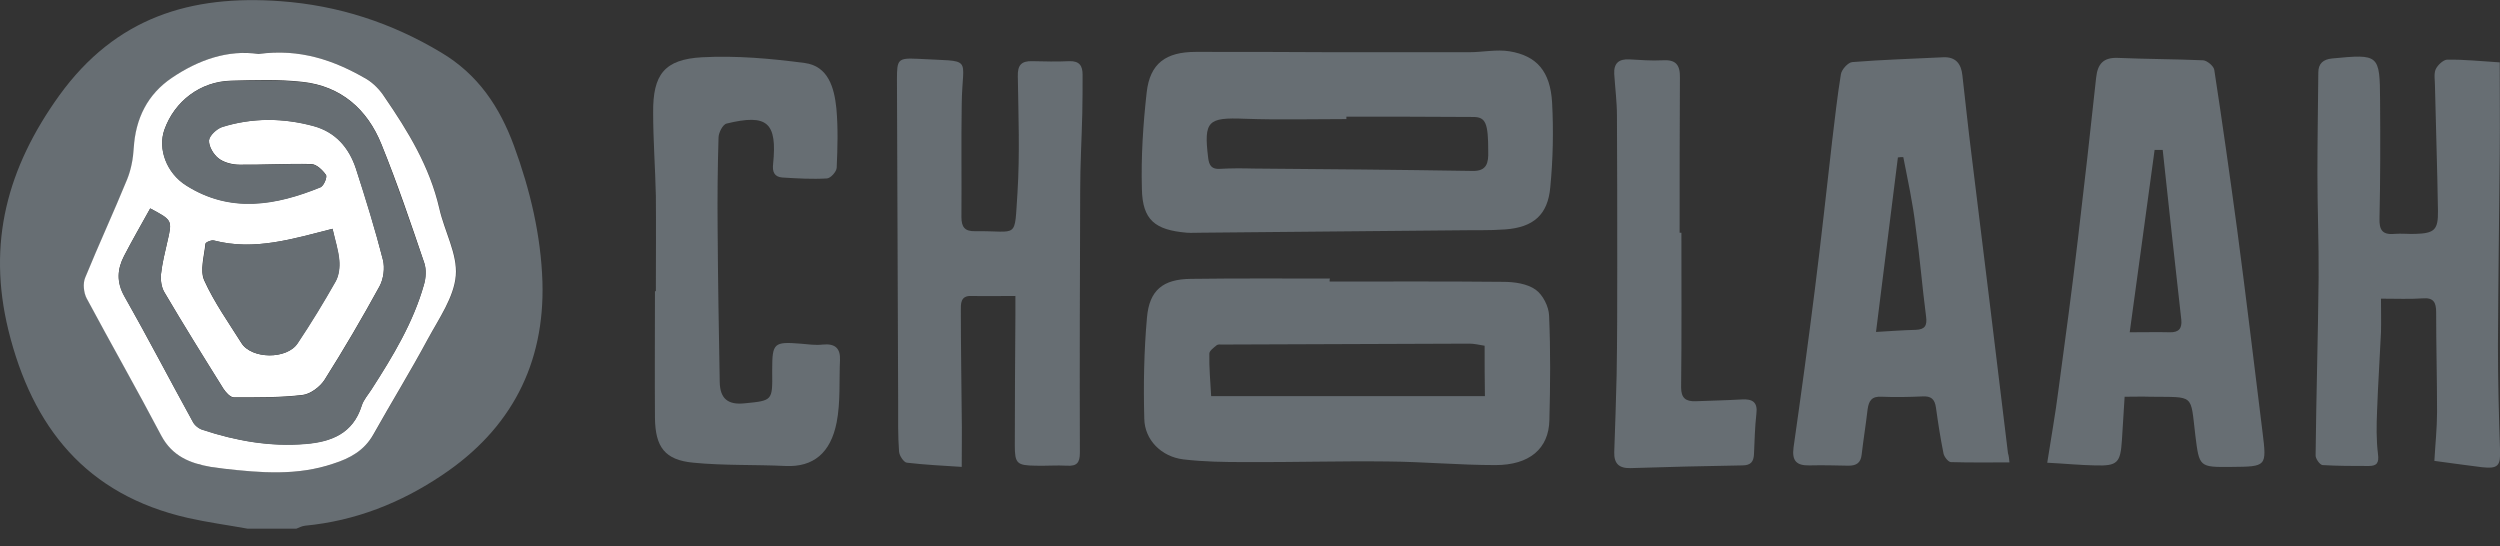
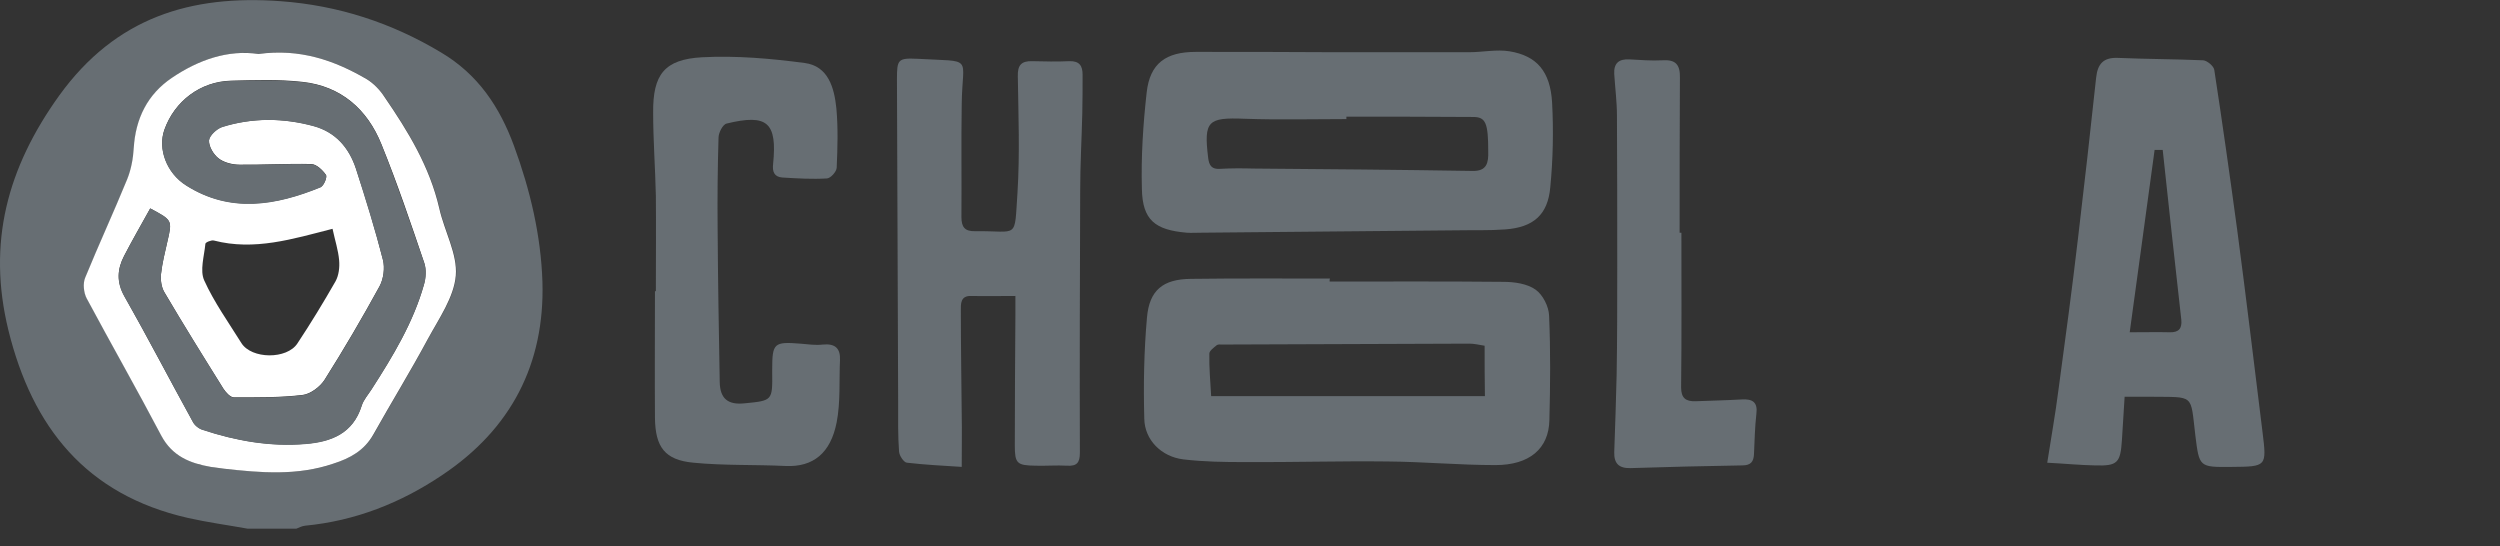
<svg xmlns="http://www.w3.org/2000/svg" width="119" height="26" viewBox="0 0 119 26" fill="none">
  <rect x="0" y="0" width="119" height="26" fill="#333333" stroke="none" />
  <g clip-path="url(#clip0)">
    <path d="M11.789 25.165C10.833 24.993 9.877 24.865 8.935 24.651C4.11 23.552 1.541 20.354 0.399 15.715C-0.615 11.562 0.342 7.993 2.825 4.539C5.509 0.828 9.077 -0.257 13.36 0.057C16.1 0.257 18.641 1.085 20.996 2.498C22.752 3.54 23.779 5.081 24.464 6.937C25.235 9.035 25.749 11.205 25.82 13.417C25.935 17.328 24.322 20.426 21.053 22.61C19.083 23.937 16.914 24.794 14.53 25.022C14.373 25.036 14.216 25.122 14.073 25.179C13.302 25.165 12.546 25.165 11.789 25.165ZM12.303 2.569C10.876 2.355 9.477 2.84 8.207 3.697C7.036 4.482 6.465 5.638 6.38 7.051C6.351 7.551 6.251 8.079 6.066 8.536C5.423 10.106 4.71 11.647 4.067 13.217C3.953 13.489 3.996 13.931 4.139 14.202C5.309 16.386 6.537 18.542 7.693 20.74C8.207 21.725 9.049 22.053 10.048 22.224C10.262 22.267 10.476 22.281 10.676 22.31C12.432 22.51 14.173 22.652 15.886 22.067C16.671 21.796 17.356 21.425 17.784 20.683C18.641 19.155 19.554 17.671 20.382 16.129C20.91 15.159 21.624 14.159 21.71 13.118C21.795 12.076 21.167 10.991 20.924 9.92C20.468 7.95 19.44 6.252 18.312 4.61C18.084 4.282 17.799 3.968 17.47 3.768C15.915 2.869 14.273 2.298 12.303 2.569Z" fill="#676E73" />
    <path d="M63.289 13.402C66.043 13.402 68.798 13.388 71.553 13.416C72.081 13.416 72.695 13.502 73.095 13.788C73.437 14.03 73.723 14.587 73.737 15.029C73.808 16.685 73.794 18.341 73.751 19.997C73.723 21.353 72.809 22.138 71.182 22.138C69.469 22.138 67.771 21.981 66.058 21.966C63.788 21.938 61.504 22.009 59.235 21.995C58.264 21.995 57.294 21.981 56.323 21.866C55.281 21.738 54.482 20.939 54.468 19.925C54.425 18.327 54.453 16.714 54.596 15.115C54.71 13.802 55.367 13.288 56.68 13.274C58.878 13.245 61.09 13.259 63.303 13.259C63.289 13.302 63.289 13.345 63.289 13.402ZM70.668 16.457C70.411 16.414 70.169 16.357 69.94 16.357C66.029 16.371 62.104 16.385 58.193 16.4C58.093 16.4 57.979 16.385 57.922 16.428C57.779 16.542 57.565 16.699 57.565 16.828C57.551 17.47 57.608 18.127 57.651 18.855C62.061 18.855 66.372 18.855 70.682 18.855C70.668 18.055 70.668 17.285 70.668 16.457Z" fill="#676E73" />
    <path d="M63.389 2.485C65.573 2.485 67.757 2.485 69.941 2.485C70.583 2.485 71.225 2.342 71.853 2.442C73.152 2.656 73.794 3.398 73.88 4.883C73.951 6.224 73.923 7.58 73.794 8.908C73.68 10.221 72.995 10.82 71.653 10.92C70.897 10.977 70.14 10.949 69.384 10.963C65.302 11.006 61.219 11.034 57.137 11.077C56.923 11.077 56.709 11.092 56.495 11.077C54.982 10.949 54.382 10.478 54.354 8.993C54.311 7.466 54.411 5.925 54.582 4.397C54.739 3.013 55.495 2.47 56.923 2.47C59.078 2.47 61.234 2.47 63.389 2.485C63.389 2.47 63.389 2.47 63.389 2.485ZM64.088 5.553C64.088 5.596 64.088 5.625 64.088 5.668C62.475 5.668 60.862 5.71 59.249 5.653C57.494 5.582 57.294 5.753 57.508 7.509C57.551 7.88 57.679 8.066 58.079 8.037C58.593 8.008 59.121 8.008 59.649 8.023C63.132 8.051 66.615 8.08 70.098 8.137C70.783 8.151 70.854 7.737 70.84 7.209C70.84 5.867 70.726 5.568 70.126 5.568C68.114 5.553 66.101 5.553 64.088 5.553Z" fill="#676E73" />
-     <path d="M95.65 22.01C94.694 22.01 93.78 22.024 92.867 21.996C92.738 21.996 92.538 21.739 92.51 21.582C92.367 20.868 92.253 20.14 92.153 19.412C92.096 18.998 91.924 18.841 91.496 18.87C90.854 18.898 90.212 18.913 89.569 18.884C89.098 18.856 88.956 19.07 88.898 19.484C88.813 20.212 88.699 20.925 88.613 21.653C88.57 22.039 88.356 22.167 87.985 22.167C87.371 22.153 86.743 22.139 86.129 22.153C85.516 22.167 85.287 21.939 85.373 21.296C85.73 18.799 86.072 16.286 86.386 13.788C86.686 11.419 86.943 9.05 87.214 6.68C87.343 5.624 87.457 4.568 87.628 3.526C87.671 3.297 87.971 2.969 88.171 2.955C89.612 2.84 91.054 2.798 92.495 2.726C93.095 2.698 93.352 3.04 93.409 3.583C93.552 4.824 93.68 6.066 93.837 7.308C94.422 12.061 95.008 16.814 95.579 21.568C95.621 21.71 95.636 21.839 95.65 22.01ZM90.597 7.479C90.511 7.479 90.426 7.479 90.34 7.494C89.998 10.234 89.655 12.975 89.298 15.801C90.012 15.758 90.597 15.715 91.182 15.701C91.625 15.687 91.739 15.501 91.682 15.073C91.496 13.646 91.382 12.204 91.182 10.791C91.054 9.678 90.811 8.578 90.597 7.479Z" fill="#676E73" />
-     <path d="M101.132 18.885C101.089 19.642 101.046 20.298 101.003 20.955C100.932 22.04 100.789 22.182 99.733 22.154C99.005 22.14 98.277 22.068 97.449 22.025C97.635 20.826 97.835 19.713 97.977 18.6C98.306 16.173 98.634 13.732 98.919 11.291C99.219 8.765 99.505 6.224 99.776 3.698C99.847 3.027 100.133 2.727 100.818 2.756C102.174 2.813 103.516 2.813 104.872 2.87C105.057 2.884 105.371 3.141 105.4 3.327C105.785 5.839 106.142 8.365 106.484 10.892C106.913 14.118 107.298 17.358 107.698 20.584C107.898 22.211 107.898 22.211 106.213 22.225C104.686 22.239 104.686 22.239 104.5 20.741C104.258 18.714 104.486 18.914 102.359 18.885C101.974 18.871 101.574 18.885 101.132 18.885ZM102.945 7.138C102.816 7.138 102.688 7.138 102.559 7.138C102.174 10.007 101.774 12.862 101.374 15.816C102.145 15.816 102.716 15.802 103.273 15.816C103.715 15.831 103.872 15.631 103.83 15.217C103.53 12.519 103.23 9.836 102.945 7.138Z" fill="#676E73" />
+     <path d="M101.132 18.885C101.089 19.642 101.046 20.298 101.003 20.955C100.932 22.04 100.789 22.182 99.733 22.154C99.005 22.14 98.277 22.068 97.449 22.025C97.635 20.826 97.835 19.713 97.977 18.6C98.306 16.173 98.634 13.732 98.919 11.291C99.219 8.765 99.505 6.224 99.776 3.698C99.847 3.027 100.133 2.727 100.818 2.756C102.174 2.813 103.516 2.813 104.872 2.87C105.057 2.884 105.371 3.141 105.4 3.327C105.785 5.839 106.142 8.365 106.484 10.892C106.913 14.118 107.298 17.358 107.698 20.584C107.898 22.211 107.898 22.211 106.213 22.225C104.686 22.239 104.686 22.239 104.5 20.741C104.258 18.714 104.486 18.914 102.359 18.885ZM102.945 7.138C102.816 7.138 102.688 7.138 102.559 7.138C102.174 10.007 101.774 12.862 101.374 15.816C102.145 15.816 102.716 15.802 103.273 15.816C103.715 15.831 103.872 15.631 103.83 15.217C103.53 12.519 103.23 9.836 102.945 7.138Z" fill="#676E73" />
    <path d="M48.333 14.088C47.577 14.088 46.906 14.102 46.221 14.088C45.707 14.074 45.736 14.474 45.736 14.788C45.736 16.443 45.764 18.099 45.778 19.755C45.793 20.526 45.778 21.296 45.778 22.224C44.894 22.167 44.023 22.124 43.166 22.024C43.024 22.01 42.809 21.696 42.795 21.496C42.738 20.726 42.752 19.94 42.752 19.155C42.738 14.031 42.71 8.893 42.695 3.768C42.695 2.841 42.738 2.755 43.652 2.798C46.392 2.955 45.807 2.612 45.778 4.939C45.75 6.737 45.778 8.536 45.764 10.334C45.764 10.805 45.921 11.019 46.421 11.005C48.505 10.976 48.276 11.448 48.433 9.164C48.547 7.322 48.476 5.481 48.448 3.64C48.433 3.112 48.605 2.898 49.133 2.912C49.718 2.926 50.318 2.94 50.903 2.912C51.388 2.898 51.531 3.14 51.531 3.554C51.531 4.168 51.531 4.782 51.517 5.396C51.488 6.623 51.417 7.851 51.417 9.078C51.402 13.232 51.388 17.4 51.402 21.553C51.402 22.024 51.26 22.196 50.788 22.167C50.289 22.139 49.789 22.181 49.29 22.167C48.405 22.153 48.305 22.067 48.305 21.197C48.305 19.141 48.319 17.086 48.333 15.03C48.333 14.745 48.333 14.502 48.333 14.088Z" fill="#676E73" />
-     <path d="M115.876 21.938C115.919 21.153 116.004 20.383 116.004 19.612C116.004 18.027 115.961 16.443 115.961 14.859C115.961 14.388 115.833 14.159 115.319 14.202C114.705 14.245 114.092 14.216 113.335 14.216C113.335 14.802 113.349 15.315 113.335 15.815C113.278 17.057 113.192 18.313 113.149 19.555C113.121 20.24 113.107 20.925 113.192 21.61C113.249 22.038 113.135 22.181 112.75 22.181C112.022 22.181 111.28 22.181 110.552 22.138C110.423 22.124 110.209 21.824 110.223 21.667C110.252 18.855 110.338 16.043 110.366 13.231C110.38 11.576 110.309 9.92 110.309 8.278C110.309 6.665 110.338 5.067 110.352 3.454C110.352 3.026 110.58 2.826 111.008 2.783C113.249 2.569 113.278 2.583 113.292 4.781C113.306 6.651 113.306 8.521 113.264 10.391C113.249 10.919 113.378 11.19 113.977 11.133C114.306 11.105 114.648 11.147 114.976 11.133C115.876 11.105 116.061 10.948 116.047 10.034C116.018 8.05 115.947 6.066 115.904 4.082C115.904 3.825 115.847 3.525 115.933 3.311C116.018 3.111 116.29 2.854 116.475 2.84C117.275 2.826 118.074 2.912 118.987 2.969C118.987 4.425 119.002 5.909 118.987 7.379C118.959 10.405 118.916 13.431 118.902 16.457C118.902 18.113 118.945 19.769 119.002 21.424C119.03 22.181 118.902 22.324 118.131 22.238C117.432 22.152 116.732 22.053 115.876 21.938Z" fill="#676E73" />
    <path d="M31.219 13.86C31.219 12.347 31.233 10.834 31.219 9.321C31.19 7.993 31.09 6.68 31.09 5.353C31.076 3.554 31.618 2.826 33.417 2.726C35.044 2.641 36.685 2.784 38.298 2.998C39.426 3.14 39.711 4.182 39.811 5.153C39.897 6.095 39.868 7.037 39.826 7.993C39.811 8.179 39.54 8.479 39.369 8.493C38.669 8.536 37.956 8.493 37.242 8.45C36.857 8.422 36.757 8.179 36.8 7.808C36.999 5.824 36.528 5.41 34.587 5.881C34.402 5.924 34.202 6.323 34.202 6.552C34.159 7.993 34.145 9.435 34.159 10.877C34.173 13.318 34.216 15.744 34.259 18.185C34.273 18.97 34.644 19.284 35.444 19.198C36.771 19.07 36.771 19.07 36.757 17.728C36.757 17.685 36.757 17.628 36.757 17.585C36.757 16.329 36.842 16.258 38.099 16.358C38.455 16.386 38.812 16.444 39.169 16.401C39.754 16.343 40.011 16.586 39.983 17.143C39.94 18.128 40.011 19.141 39.826 20.098C39.54 21.568 38.712 22.239 37.399 22.181C35.929 22.11 34.459 22.167 33.003 22.024C31.647 21.896 31.19 21.282 31.176 19.883C31.162 17.871 31.176 15.858 31.176 13.86C31.176 13.86 31.19 13.86 31.219 13.86Z" fill="#676E73" />
    <path d="M80.035 11.077C80.035 13.532 80.05 15.987 80.021 18.442C80.021 18.956 80.25 19.113 80.706 19.099C81.434 19.07 82.177 19.056 82.919 19.013C83.418 18.985 83.675 19.142 83.604 19.698C83.533 20.326 83.518 20.969 83.49 21.611C83.475 21.982 83.333 22.153 82.933 22.153C81.163 22.182 79.379 22.225 77.609 22.282C77.052 22.296 76.824 22.053 76.838 21.525C76.881 20.298 76.924 19.07 76.952 17.843C76.981 16.144 76.981 14.445 76.981 12.733C76.981 10.32 76.981 7.908 76.967 5.51C76.967 4.854 76.881 4.197 76.838 3.526C76.81 3.012 77.052 2.798 77.566 2.827C78.08 2.855 78.608 2.898 79.136 2.87C79.764 2.827 79.978 3.084 79.964 3.697C79.95 6.152 79.95 8.608 79.95 11.077C79.978 11.077 80.007 11.077 80.035 11.077Z" fill="#676E73" />
    <path d="M12.304 2.57C14.274 2.299 15.915 2.87 17.457 3.769C17.785 3.969 18.085 4.283 18.299 4.611C19.426 6.252 20.454 7.937 20.911 9.921C21.154 11.005 21.782 12.09 21.696 13.118C21.61 14.146 20.897 15.159 20.369 16.13C19.541 17.671 18.627 19.156 17.771 20.683C17.343 21.44 16.672 21.811 15.872 22.068C14.159 22.653 12.418 22.51 10.662 22.31C10.448 22.282 10.234 22.253 10.034 22.225C9.049 22.053 8.207 21.725 7.679 20.74C6.523 18.542 5.295 16.387 4.125 14.203C3.982 13.932 3.939 13.489 4.054 13.218C4.696 11.648 5.41 10.106 6.052 8.536C6.238 8.079 6.337 7.551 6.366 7.052C6.452 5.639 7.023 4.482 8.193 3.697C9.463 2.841 10.862 2.356 12.304 2.57ZM7.151 9.921C6.723 10.691 6.295 11.434 5.909 12.176C5.581 12.804 5.538 13.418 5.923 14.103C7.037 16.073 8.079 18.085 9.178 20.069C9.264 20.241 9.463 20.398 9.649 20.455C11.233 20.983 12.861 21.268 14.545 21.126C15.772 21.026 16.8 20.626 17.214 19.313C17.3 19.027 17.528 18.785 17.685 18.528C18.698 16.958 19.669 15.359 20.183 13.532C20.269 13.218 20.297 12.818 20.197 12.519C19.555 10.62 18.913 8.722 18.156 6.866C17.485 5.196 16.229 4.097 14.402 3.897C13.274 3.769 12.133 3.812 10.991 3.84C9.535 3.883 8.307 4.811 7.822 6.181C7.508 7.08 7.922 8.222 8.864 8.822C10.962 10.149 13.117 9.778 15.258 8.907C15.415 8.85 15.587 8.422 15.515 8.322C15.358 8.094 15.059 7.808 14.816 7.808C13.674 7.78 12.546 7.851 11.405 7.837C11.062 7.837 10.662 7.737 10.405 7.537C10.163 7.351 9.934 6.966 9.949 6.681C9.963 6.452 10.306 6.124 10.577 6.038C12.018 5.596 13.474 5.61 14.93 5.995C15.972 6.281 16.614 7.023 16.943 8.022C17.414 9.45 17.856 10.906 18.227 12.361C18.327 12.747 18.256 13.275 18.07 13.618C17.242 15.131 16.372 16.615 15.444 18.085C15.23 18.414 14.773 18.756 14.402 18.799C13.317 18.927 12.232 18.913 11.133 18.913C10.962 18.913 10.748 18.671 10.634 18.499C9.677 16.972 8.735 15.459 7.822 13.903C7.679 13.661 7.636 13.318 7.665 13.032C7.722 12.519 7.85 12.005 7.965 11.505C8.207 10.477 8.207 10.492 7.151 9.921ZM15.829 10.891C13.931 11.377 12.104 11.948 10.177 11.448C10.063 11.419 9.777 11.534 9.777 11.605C9.72 12.19 9.506 12.875 9.72 13.346C10.191 14.388 10.877 15.345 11.49 16.33C11.976 17.1 13.66 17.115 14.159 16.344C14.802 15.373 15.401 14.388 15.972 13.389C16.129 13.104 16.172 12.718 16.143 12.39C16.101 11.905 15.944 11.434 15.829 10.891Z" fill="white" />
    <path d="M7.151 9.92C8.207 10.477 8.207 10.477 7.964 11.519C7.85 12.018 7.722 12.532 7.665 13.046C7.636 13.331 7.679 13.674 7.822 13.917C8.735 15.458 9.692 16.985 10.634 18.513C10.748 18.698 10.962 18.927 11.133 18.927C12.218 18.927 13.317 18.941 14.402 18.812C14.773 18.77 15.23 18.427 15.444 18.099C16.372 16.643 17.242 15.144 18.07 13.631C18.256 13.274 18.327 12.761 18.227 12.375C17.856 10.919 17.399 9.477 16.943 8.036C16.614 7.037 15.972 6.294 14.93 6.009C13.488 5.609 12.018 5.595 10.576 6.052C10.32 6.137 9.963 6.466 9.948 6.694C9.934 6.98 10.163 7.365 10.405 7.551C10.662 7.75 11.062 7.85 11.404 7.85C12.546 7.865 13.674 7.779 14.816 7.822C15.059 7.822 15.358 8.107 15.515 8.336C15.587 8.436 15.401 8.849 15.258 8.921C13.117 9.792 10.962 10.163 8.864 8.835C7.922 8.25 7.508 7.094 7.822 6.195C8.307 4.824 9.535 3.882 10.991 3.854C12.118 3.825 13.274 3.797 14.402 3.911C16.243 4.111 17.485 5.224 18.156 6.88C18.898 8.735 19.54 10.648 20.197 12.532C20.297 12.832 20.283 13.232 20.183 13.546C19.669 15.358 18.698 16.957 17.685 18.541C17.514 18.798 17.299 19.041 17.214 19.326C16.8 20.64 15.772 21.039 14.545 21.139C12.86 21.282 11.233 20.982 9.649 20.468C9.463 20.411 9.263 20.254 9.178 20.083C8.093 18.099 7.051 16.086 5.923 14.117C5.538 13.431 5.581 12.832 5.909 12.19C6.294 11.433 6.723 10.705 7.151 9.92Z" fill="#676E73" />
-     <path d="M15.829 10.891C15.957 11.433 16.114 11.904 16.157 12.389C16.186 12.718 16.143 13.103 15.986 13.389C15.415 14.402 14.815 15.387 14.173 16.343C13.659 17.114 11.989 17.1 11.504 16.329C10.876 15.358 10.205 14.402 9.734 13.346C9.52 12.86 9.734 12.19 9.791 11.604C9.791 11.533 10.076 11.405 10.191 11.447C12.103 11.947 13.916 11.376 15.829 10.891Z" fill="#676E73" />
  </g>
  <defs>
    <clipPath id="clip0">
      <rect width="119" height="25.165" fill="white" />
    </clipPath>
  </defs>
</svg>